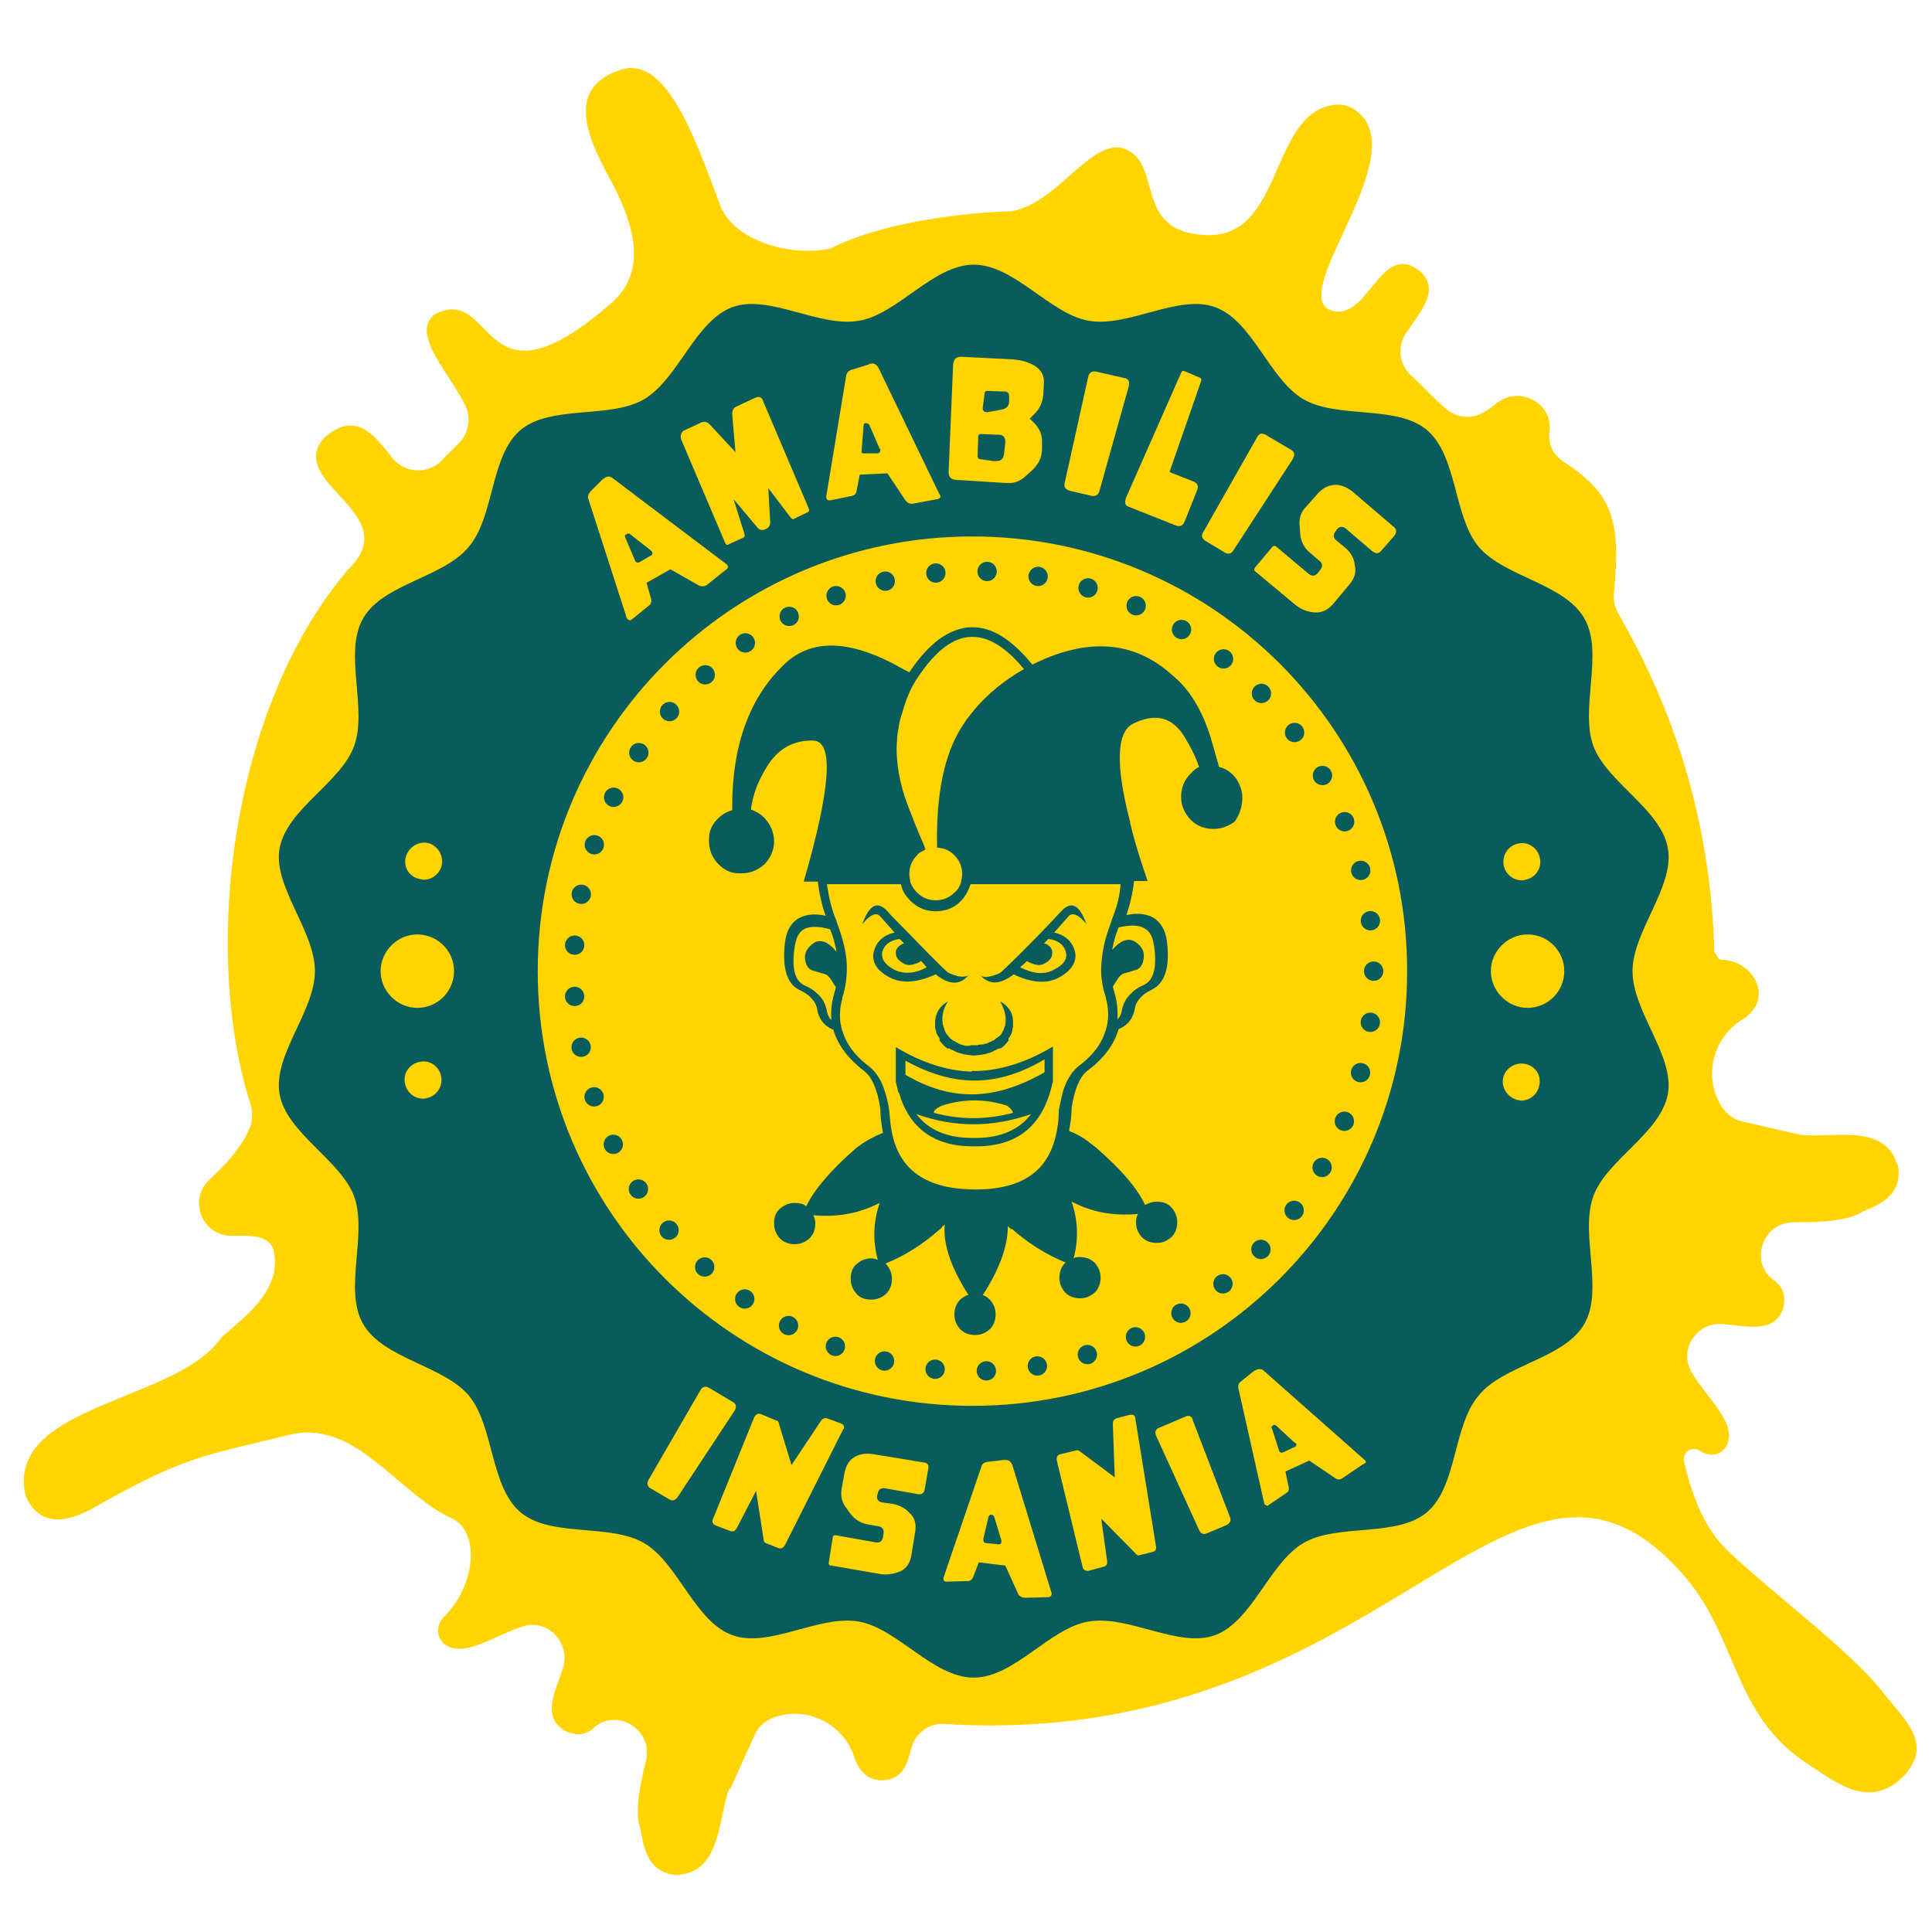
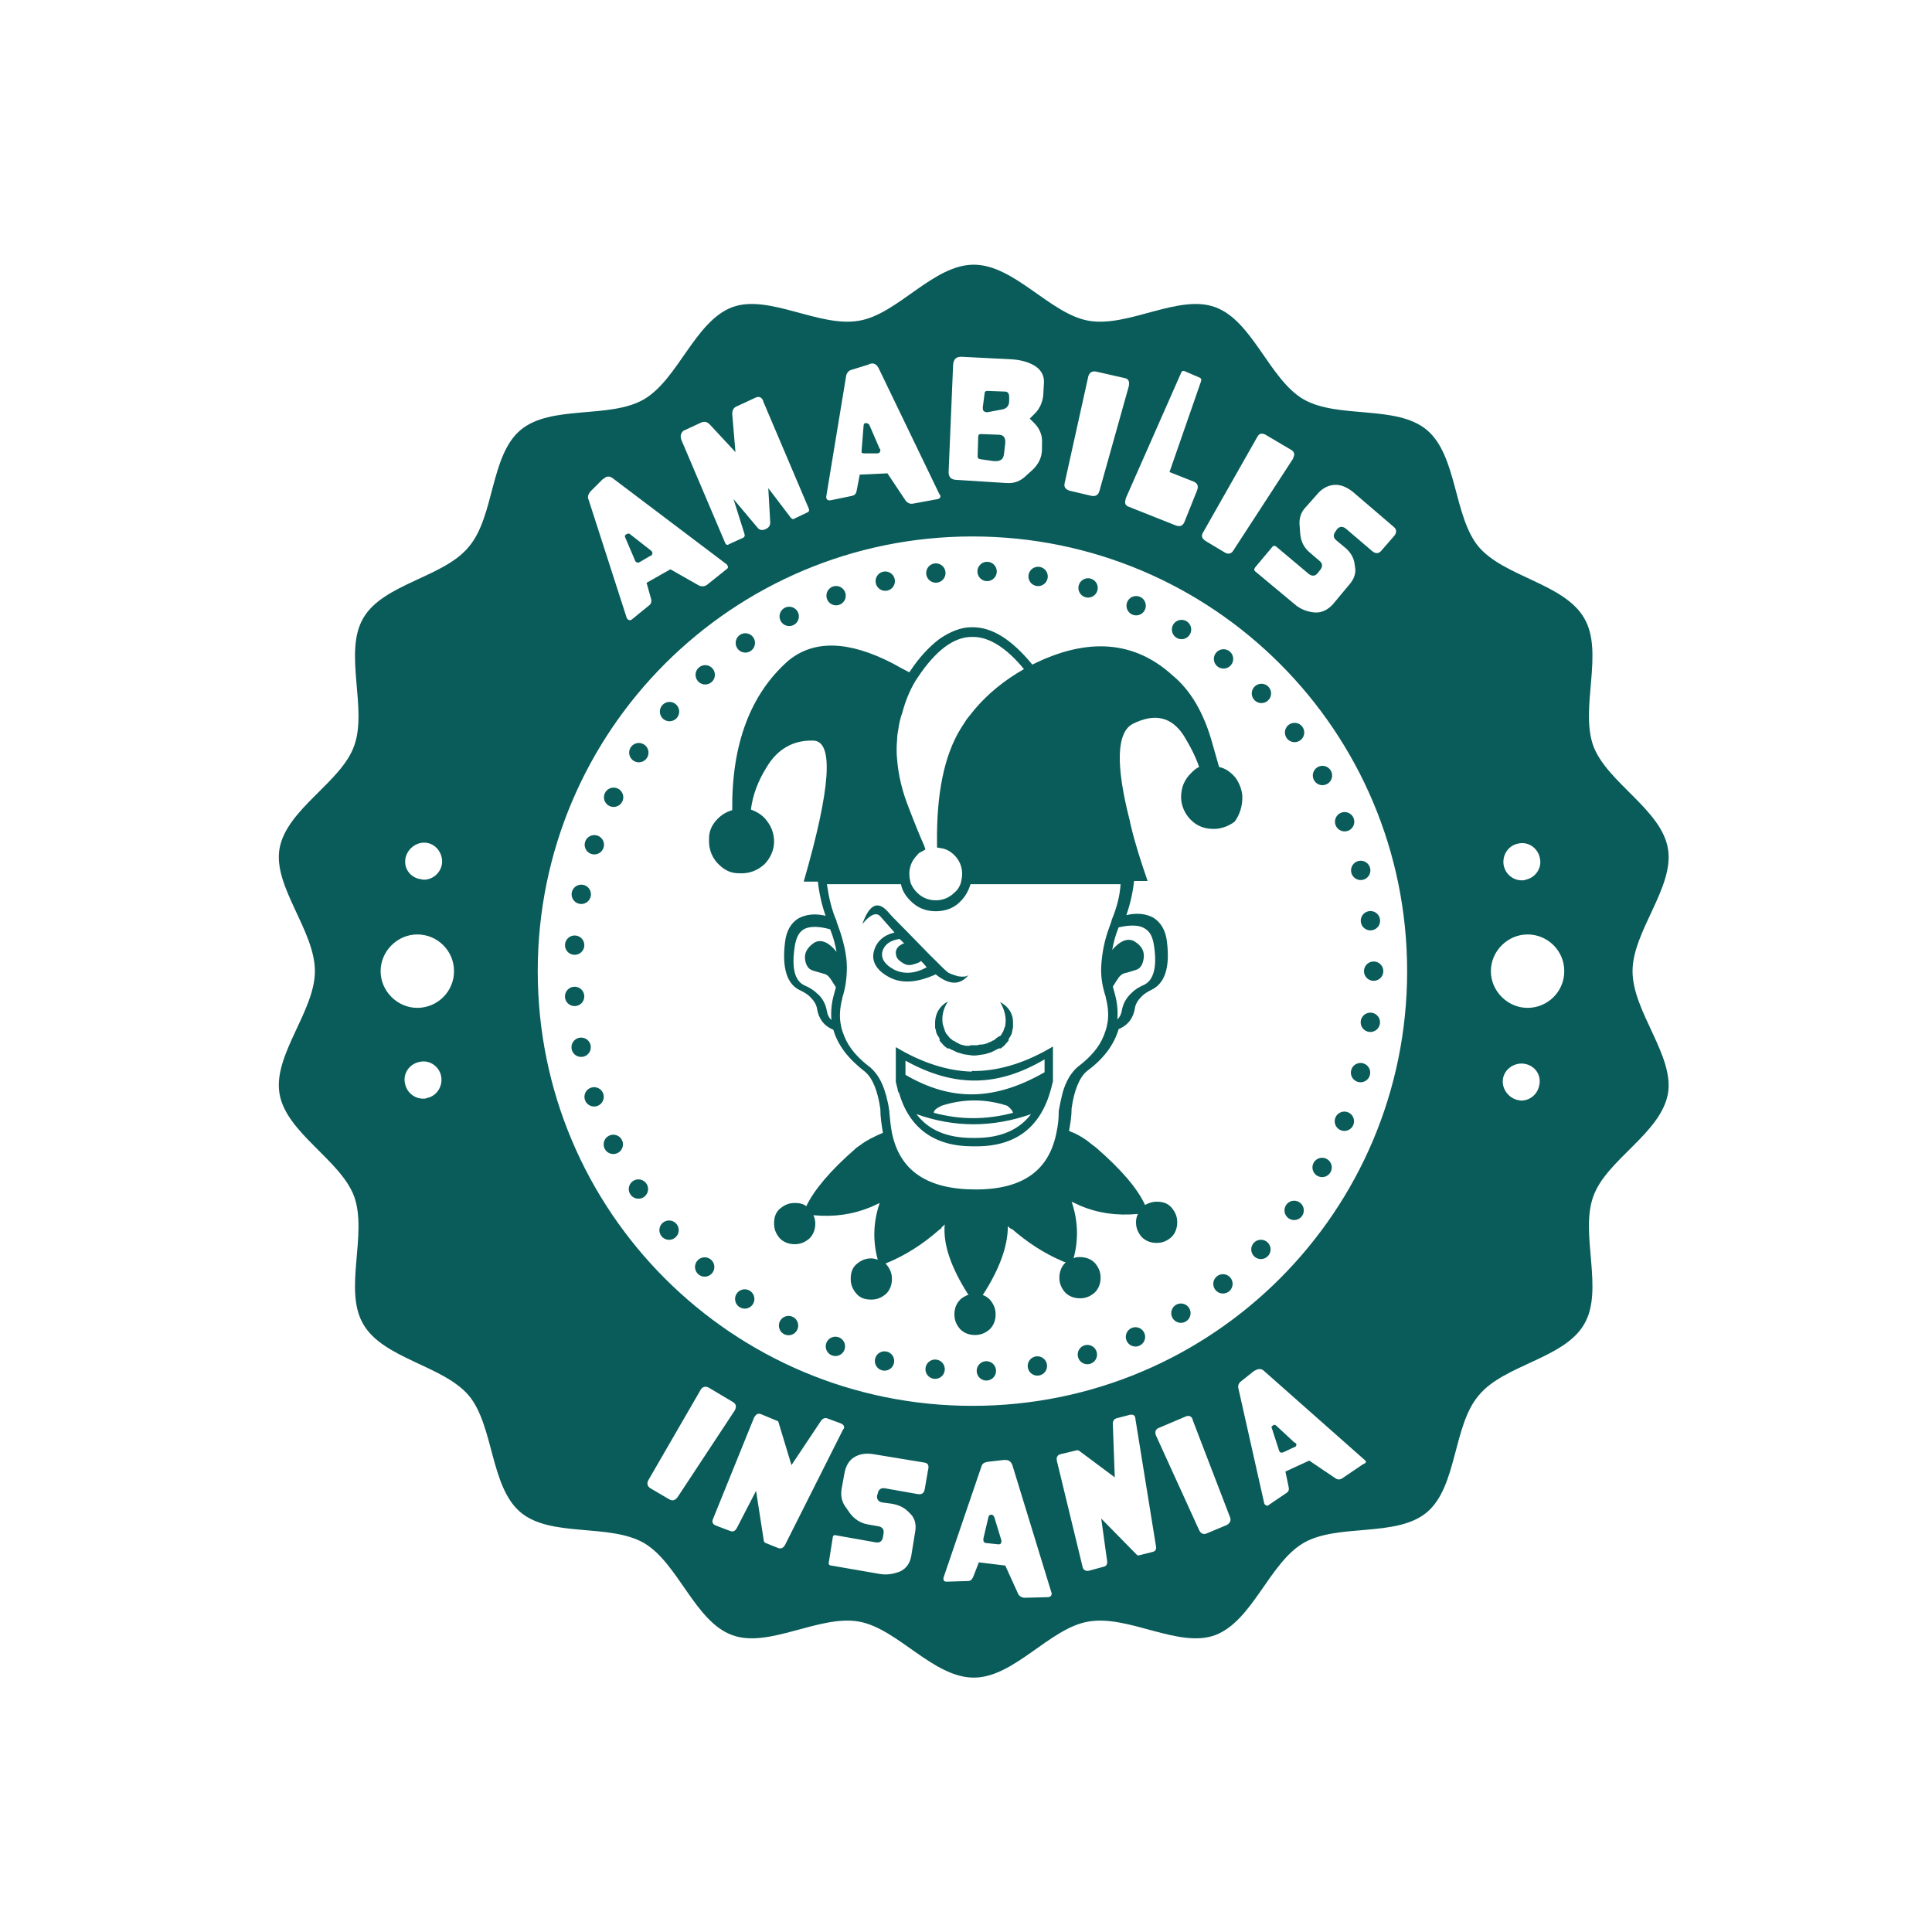
<svg xmlns="http://www.w3.org/2000/svg" version="1.1" id="bg" x="0px" y="0px" viewBox="0 0 300 300" style="enable-background:new 0 0 300 300;" xml:space="preserve">
  <style type="text/css">
	.st0{fill:#FFD400;}
	.st1{fill:#095C59;}
	.st2{fill:none;stroke:#095C59;stroke-width:3;stroke-linecap:round;stroke-miterlimit:10;stroke-dasharray:0,7.965;}
</style>
-   <path class="st0" d="M270.8,174.2c-1.3-0.2-2.4-1-3.2-2c-3.3-4.6-1.8-11.2,3.3-14.1c1.9-1.4,2.7-3.2,1.9-5.4c-1-2.4-3.2-3.6-5.7-3.7  c-0.3,0-0.6-1-0.9-1.1c-0.5-19.3-5.7-36.7-14.9-52.6c-0.5-0.9-0.8-2-0.7-3.1c1.2-11.9-0.5-15.7-7.8-20.5c-0.6-0.4-1.2-1-1.6-1.6  c-0.6-1.1-0.7-2.1-0.6-3.1c0.6-4.4-4.7-7.2-8.2-4.4c-0.7,0.6-1.4,1.1-2.2,1.5c-1.8,1-3.9,0.8-5.5-0.5c-2-1.6-3.7-3.6-5.6-5.3  c-1.8-1.7-2.2-4.4-0.8-6.5c2.1-3.3,5.4-6.6,2.3-9.6c-6.4-5.2-8.1,8.3-14.2,5.9c-6.1-3.2,13.2-24.2,4.2-30.9c-1-0.8-2.3-1.1-3.6-0.9  c-9.9,1.5-7.7,20.8-19.8,20.2c-11.8-0.5-6.1-11.9-13.3-13.6c-5.1-0.5-9.8,8.6-16.8,9.9c0,0-17.3,0.3-28.2,5.8  c-6,1.3-15-1.1-17.1-6.8c-3.9-10.4-8.4-23.5-15.6-20.9c-8.9,3-4.5,11.4-1,17.8c3.2,6.2,5.4,13.4-0.2,18.3  c-20.7,18.1-17.9-3.1-27.5,1.8c-3.9,3.1,2.5,9.3,4.8,14.3c0.9,2,0.4,4.3-1.1,5.8c-0.9,0.9-1.8,1.7-2.6,2.6c-2.1,2.2-5.7,2-7.6-0.3  c-2.7-3.4-5.3-7-9.7-4c-0.3,0.2-0.5,0.4-0.8,0.6C43.8,75,63.3,79.6,54,88.5c-18.2,21.4-22.7,59.1-15.1,83c0.4,1.2,0.3,2.5-0.1,3.6  c-1.3,3.1-3.8,5.8-6.3,8.1c-3.4,3.2-1,8.9,3.7,8.7c3.3-0.1,6.1,0,6.4,2.9c0.8,5.5-4,9.2-7.9,12.6c-0.3,0.2-0.5,0.5-0.7,0.8  c-7.2,9.4-32.1,10-30.2,23.2c0.1,0.7,0.3,1.3,0.7,1.9c2.8,4.6,7.9,2.2,11.3,0.1c12.7-7,14.7-7.1,28.7-10.5  c10.5-2.9,17,8.8,25.5,12.8c4.5,1.9,4,10.1-0.8,15.1c-1.3,1.2-1.7,3-0.3,4.4c2.9,2.4,7.4-1,12.1-2.6c4-1.4,7.7,2.5,6.4,6.5  c-1.3,3.8-3.2,7.4,0.2,9.6c2.1,1,3.4,0.6,4.5-0.3c3.6-3.4,9.4,0.2,8.2,5c-1,4.1-1.8,8.2-0.8,10.8c0.5,3.2,1.3,6.3,5,6.9  c0.3,0.1,0.7,0.1,1.1,0c6.4-0.7,5.9-8.8,7.7-13.6c0,0.2,0,0.3,0,0.5c1.3-2.9,2.6-5.8,3.9-8.6c0.5-1.2,1.5-2.1,2.7-2.6  c5.2-2.1,11.3,0.8,12.9,6.5c0.9,2.2,2.5,3.4,4.8,3.1c2.6-0.4,3.3-2.5,3.9-4.9c0.6-2.4,2.8-4,5.2-3.8c68.1,4.2,87.7-52.9,114.1-23.8  c9.1,9.7,7.9,22,19.6,29.8c5,3.3,10,7.4,15.3,2c4.5-5.1,0.1-8.5-3.3-12.9c-5-6.5-18.7-16.6-24.4-22.3c-3.1-3-5.2-7.8-6.5-13.6  c-0.3-1.3,1.1-2.4,2.3-1.7l0,0c1.5,1,3.3,1,4.3-0.7c1.7-3.4-2.7-7-5.3-11.2c-2.3-3.6,0.6-8.1,4.8-7.7c4,0.4,7.9,1.4,9.3-2.4  c0.5-2.3-0.2-3.4-1.3-4.3c-4.1-2.7-2-9.2,3-9.1c4.2,0,8.4-0.2,10.7-1.7c3-1.2,5.8-2.7,5.5-6.5c0-0.3-0.1-0.7-0.3-1.1  c-2.2-6.1-9.9-3.7-15-4.3L270.8,174.2z" />
  <g id="logo">
    <g>
      <path class="st1" d="M192.9,123.5c-0.1-1-0.5-2-1.1-2.8c-0.7-0.8-1.5-1.4-2.5-1.6l-1-3.5c-1.3-4.8-3.4-8.4-6.2-10.7    c-5.9-5.4-13.2-6-21.8-1.7c-3.2-3.9-6.3-5.9-9.5-5.8c-1.6,0-3.3,0.7-4.9,1.8c-1.6,1.2-3.2,2.9-4.7,5.2c0,0,0,0,0,0    c-0.8-0.4-1.7-0.9-2.6-1.4c-6.8-3.5-12.2-3.7-16.2-0.4c-5.9,5.2-8.8,13-8.7,23.2c-1,0.3-1.8,0.8-2.5,1.6c-0.7,0.8-1.1,1.7-1.1,2.8    c-0.1,1.7,0.5,3.2,1.8,4.3c0.8,0.7,1.7,1.1,2.8,1.1c1.6,0.1,2.9-0.4,4-1.4c0.9-0.9,1.5-2.2,1.5-3.5c0-1.4-0.5-2.6-1.5-3.7    c-0.6-0.6-1.3-1-2.1-1.3c0.3-2.3,1.1-4.4,2.4-6.5c1.7-2.9,4.2-4.3,7.3-4.2c3.2,0.1,2.7,7.4-1.5,21.9h2.2c0.2,1.8,0.6,3.6,1.2,5.3    c-1.7-0.4-3.1-0.2-4.2,0.4c-1.2,0.7-1.9,2-2.1,3.7c-0.5,4,0.3,6.6,2.4,7.5c0.6,0.3,1.1,0.6,1.5,1c0.6,0.6,1,1.2,1.1,2    c0.2,1.1,0.8,2.4,2.5,3.1c0.7,2.4,2.3,4.5,4.9,6.5c1.2,1,2,3,2.4,5.8c0,1.3,0.2,2.5,0.4,3.7c-1.4,0.6-2.6,1.2-3.5,1.9    c-0.3,0.2-0.6,0.4-0.8,0.6c-3.9,3.4-6.4,6.4-7.6,8.9c-0.5-0.4-1.1-0.5-1.8-0.5c-0.9,0-1.6,0.3-2.3,0.9s-0.9,1.4-0.9,2.3    c0,0.9,0.3,1.6,0.9,2.3c0.6,0.6,1.4,0.9,2.3,0.9c0.9,0,1.6-0.3,2.3-0.9c0.6-0.6,0.9-1.4,0.9-2.3c0-0.5-0.1-0.9-0.3-1.3    c3.2,0.3,6.1-0.1,9-1.3c0.4-0.2,0.9-0.4,1.3-0.6c0,0,0,0,0,0c-1,2.9-1.1,5.9-0.3,8.8c-0.3-0.1-0.7-0.2-1-0.2    c-0.9,0-1.6,0.3-2.3,0.9s-0.9,1.4-0.9,2.3c0,0.9,0.3,1.6,0.9,2.3s1.4,0.9,2.3,0.9c0.9,0,1.6-0.3,2.3-0.9c0.6-0.6,0.9-1.4,0.9-2.3    c0-0.9-0.3-1.6-0.9-2.3c0,0-0.1-0.1-0.1-0.1c3-1.2,5.8-3,8.3-5.2c0,0,0.1-0.1,0.4-0.3c0,0,0,0,0-0.1c0,0,0.1-0.1,0.1-0.1    c0.1-0.1,0.3-0.2,0.4-0.4c-0.3,3.1,1,6.8,3.7,11c0,0-0.1,0-0.1,0c0,0-0.1,0-0.1,0c-0.4,0.2-0.8,0.4-1.1,0.7    c-0.6,0.6-0.9,1.4-0.9,2.3c0,0.9,0.3,1.6,0.9,2.3c0.6,0.6,1.4,0.9,2.3,0.9c0.9,0,1.6-0.3,2.3-0.9c0.6-0.6,0.9-1.4,0.9-2.3    c0-0.9-0.3-1.6-0.9-2.3c-0.3-0.3-0.7-0.6-1.1-0.7c2.6-4,3.9-7.6,3.9-10.7c0,0,0.1,0.1,0.1,0.1c0.1,0.1,0.2,0.2,0.5,0.4    c0,0,0-0.1,0-0.1c2.4,2.1,5,3.8,7.8,5c0.2,0.1,0.4,0.2,0.6,0.2c0,0-0.1,0.1-0.1,0.1c-0.6,0.6-0.9,1.4-0.9,2.3    c0,0.9,0.3,1.6,0.9,2.3c0.6,0.6,1.4,0.9,2.3,0.9c0.9,0,1.6-0.3,2.3-0.9c0.6-0.6,0.9-1.4,0.9-2.3c0-0.9-0.3-1.6-0.9-2.3    c-0.6-0.6-1.4-0.9-2.3-0.9c-0.4,0-0.7,0-1,0.2c0.8-2.9,0.7-5.9-0.3-8.8c0,0,0,0,0,0c0.4,0.2,0.9,0.4,1.3,0.6    c2.8,1.2,5.8,1.6,9,1.3c-0.2,0.4-0.3,0.8-0.3,1.3c0,0.9,0.3,1.6,0.9,2.3c0.6,0.6,1.4,0.9,2.3,0.9c0.9,0,1.6-0.3,2.3-0.9    c0.6-0.6,0.9-1.4,0.9-2.3c0-0.9-0.3-1.6-0.9-2.3s-1.4-0.9-2.3-0.9c-0.7,0-1.2,0.2-1.8,0.5c-1.2-2.6-3.7-5.5-7.6-8.9    c-0.3-0.2-0.5-0.4-0.8-0.6c-0.8-0.7-1.8-1.3-2.7-1.7c-0.3-0.1-0.5-0.2-0.7-0.3c0.2-1.1,0.4-2.3,0.4-3.5c0.4-2.8,1.2-4.8,2.4-5.8    c2.6-1.9,4.2-4.1,4.9-6.5c1.7-0.7,2.3-2,2.5-3.1c0.1-0.8,0.5-1.4,1.1-2c0.4-0.4,0.9-0.7,1.5-1c2.1-1,2.9-3.5,2.4-7.5    c-0.2-1.8-1-3-2.1-3.7c-1.1-0.6-2.5-0.8-4.2-0.4c0.6-1.7,1-3.5,1.2-5.3h2.1c-1.1-3.2-2-6-2.6-8.6c0-0.1-0.1-0.3-0.1-0.4    c0-0.2-0.1-0.4-0.1-0.5c-2.2-8.6-2-13.6,0.5-14.9c3.4-1.7,6-1.1,7.9,1.8c1.1,1.8,1.9,3.4,2.4,4.9c-0.5,0.2-0.9,0.6-1.3,1    c-1,1-1.5,2.2-1.5,3.7c0,1.3,0.6,2.6,1.5,3.5c1.1,1.1,2.4,1.5,4,1.4c1-0.1,2-0.5,2.8-1.1C192.4,126.7,193,125.2,192.9,123.5z     M165.1,127v0.6C165.1,127.4,165.1,127.2,165.1,127C165.1,127,165.1,127,165.1,127z M142.5,105.2L142.5,105.2    C142.5,105.1,142.5,105.1,142.5,105.2c2.8-4.2,5.6-6.3,8.4-6.3c0.1,0,0.1,0,0.2,0c2.5,0,5.2,1.7,7.9,5c0,0,0,0,0,0    c-3,1.7-5.6,3.8-7.7,6.3c-0.4,0.5-0.8,1-1.2,1.5c-0.3,0.5-0.6,0.9-0.9,1.4c-2.6,4.2-3.8,10.2-3.7,17.9l0,0.6l0.6,0.1    c0.8,0.1,1.5,0.5,2.1,1.1c0.8,0.8,1.2,1.8,1.2,2.9c0,0.5-0.1,0.9-0.2,1.4c-0.2,0.6-0.5,1.1-1,1.5c-0.8,0.8-1.8,1.2-2.9,1.2    c-1.1,0-2.1-0.4-2.9-1.2c-0.5-0.5-0.8-1-1-1.5c-0.1-0.4-0.2-0.9-0.2-1.4c0-1.1,0.4-2.1,1.2-2.9c0.2-0.3,0.5-0.5,0.8-0.6l0.5-0.3    l-0.2-0.6c-0.8-1.8-1.6-3.8-2.4-5.9c-1-2.5-1.6-5-1.8-7.5c-0.1-1-0.1-2,0-3c0-0.6,0.1-1.2,0.2-1.7c0.1-0.8,0.3-1.7,0.6-2.5    C140.7,108.4,141.6,106.5,142.5,105.2z M137.4,127c0,0.2,0,0.5,0,0.7L137.4,127C137.4,127,137.4,127,137.4,127z M126.2,150.7    c0.7,0.2,1.3,0.4,1.7,0.5c0.5,0.1,0.8,0.4,1.2,1c0.1,0.2,0.4,0.6,0.7,1.1c-0.1,0.4-0.2,0.7-0.3,1.1c0,0,0,0,0,0    c-0.4,1.4-0.5,2.7-0.4,4c-0.4-0.4-0.6-0.8-0.7-1.4c-0.2-1.1-0.7-2.1-1.6-2.8c-0.5-0.5-1.2-0.9-1.9-1.2c-1.5-0.7-2-2.7-1.5-6    c0.2-1.3,0.6-2.2,1.4-2.7c0.9-0.5,2.3-0.5,4.1,0c0.5,1.2,0.8,2.4,1,3.5c-1.3-1.6-2.5-2-3.5-1.4c-1,0.7-1.5,1.5-1.4,2.5    C125.1,149.8,125.5,150.5,126.2,150.7z M177.8,144.2c0.8,0.5,1.2,1.3,1.4,2.7c0.5,3.3-0.1,5.3-1.5,6c-0.7,0.3-1.4,0.7-1.9,1.2    c-0.9,0.8-1.4,1.7-1.6,2.8c-0.1,0.6-0.3,1-0.7,1.4c0.1-1.3,0-2.6-0.4-4c0,0,0,0,0,0c-0.1-0.4-0.2-0.7-0.3-1.1    c0.3-0.5,0.5-0.8,0.7-1.1c0.3-0.5,0.7-0.9,1.2-1c0.5-0.1,1-0.3,1.7-0.5c0.7-0.2,1.1-0.9,1.2-1.9c0.1-1-0.3-1.8-1.4-2.5    c-1-0.6-2.2-0.2-3.5,1.3c0.2-1.1,0.5-2.3,1-3.5C175.5,143.6,176.9,143.6,177.8,144.2z M172.6,142.9c0,0,0,0.1,0,0.1    c-0.2,0.6-0.4,1.1-0.6,1.7c-0.6,1.8-0.9,3.6-1,5.3c-0.1,1.7,0.2,3.3,0.7,4.8c0,0,0,0,0,0.1c0.4,1.5,0.5,3,0.2,4.3    c-0.1,0.5-0.3,1.1-0.5,1.6c-0.7,1.8-2.1,3.4-4.1,4.9c0,0,0,0,0,0c-1,0.9-1.8,2.2-2.3,4c-0.2,0.8-0.4,1.7-0.6,2.8c0,0,0,0,0,0.1    c0,1.1-0.1,2-0.3,3c-1.1,6.1-5.2,9.1-12.6,9.1c-7.5,0-11.8-2.9-13-8.8c-0.2-1-0.3-2.1-0.4-3.2c0,0,0,0,0-0.1    c-0.1-0.9-0.3-1.7-0.5-2.5c0-0.1-0.1-0.2-0.1-0.3c-0.5-1.8-1.3-3.1-2.3-4c0,0,0,0,0,0c-2-1.5-3.4-3.1-4.1-4.9    c-0.2-0.5-0.4-1-0.5-1.6c-0.3-1.3-0.2-2.8,0.2-4.3c0,0,0-0.1,0-0.1c0.5-1.5,0.7-3.1,0.7-4.7c0,0,0,0,0,0c0-1.7-0.4-3.5-1-5.4    c-0.2-0.6-0.4-1.1-0.6-1.7c0,0,0-0.1,0-0.1c-0.8-1.8-1.2-3.7-1.5-5.7h11.5c0.2,1,0.7,1.8,1.5,2.6c1.1,1.1,2.4,1.6,3.9,1.6    s2.9-0.5,3.9-1.6c0.7-0.7,1.2-1.6,1.5-2.6h23.3C173.9,139.1,173.4,141,172.6,142.9z" />
      <path class="st1" d="M150.9,166.4c-3.8-0.1-7.8-1.4-11.8-3.8v5.4c0.1,0.4,0.2,0.8,0.3,1.2c0,0.2,0.1,0.4,0.2,0.5    c1.6,5.5,5.5,8.3,11.4,8.3h0.6c6.2,0,10-3,11.6-8.9c0.1-0.4,0.2-0.8,0.3-1.2v-5.4c-4,2.4-8,3.7-11.8,3.8H150.9z M151.5,176.7H151    c-3.9,0-6.8-1.2-8.7-3.7c5.9,2.1,11.8,2.1,17.8,0C158.3,175.4,155.4,176.7,151.5,176.7z M145,172.8c0-0.4,0.4-0.7,1.2-1.1    c3.4-1.1,6.8-1.1,10.2,0c0.5,0.4,0.8,0.7,0.9,1.1C153.1,173.9,149.1,173.9,145,172.8z M162.2,166.5c-7.7,4.4-14.4,4.6-21.6,0.4    v-2.2c7.6,4.2,14.3,4.1,21.6-0.2V166.5z" />
-       <path class="st1" d="M157.4,151.3c2.9,1.4,5.3,1.5,7.2,0.4c1.9-1.1,2.7-2.5,2.3-4c-0.4-1.5-1.5-2.5-3.2-2.9l2.2-2.5    c0.6-0.7,1.6-0.3,2.8,1.2c-1.1-3.1-2.4-3.7-4-1.9c-0.6,0.6-1.1,1.2-1.6,1.7v0c-1.9,2-3.5,3.6-4.7,4.8c-1.7,1.7-2.7,2.6-3,2.9    c-0.3,0.2-0.8,0.4-1.6,0.6c-0.7,0.2-1.3,0.1-1.6-0.2C153.6,153,155.3,152.9,157.4,151.3z M159.5,149.2L159.5,149.2    c0.1,0.2,0.5,0.3,1,0.5c0.6,0.2,1.1,0.2,1.5,0c0.4-0.2,0.8-0.4,1-0.7c0.3-0.3,0.4-0.7,0.4-1.1c0-0.4-0.2-0.8-0.5-1    c-0.3-0.3-0.6-0.4-0.8-0.4l0.7-0.7c1.5,0.2,2.4,0.9,2.7,2c0.3,1.1-0.3,2-1.9,2.8c-1.5,0.8-3.2,0.6-5.2-0.4    C159,149.7,159.3,149.4,159.5,149.2z" />
-       <path class="st1" d="M150.2,162.4c-0.3,0-0.6-0.1-1-0.2c-0.2-0.1-0.3-0.1-0.4-0.2c-0.1-0.1-0.3-0.1-0.4-0.2    c-0.1-0.1-0.3-0.2-0.4-0.2l-0.1-0.1l0,0l-0.4-0.3l-0.4-0.5c-0.2-0.2-0.3-0.4-0.4-0.7l-0.1-0.3c0-0.1-0.1-0.2-0.1-0.3    c0-0.1-0.1-0.3-0.1-0.3c-0.2-1.2,0-2.4,0.8-3.6c-1.3,0.7-1.9,1.8-2,3.1l0,0l0,0.9c0,0.1,0,0.2,0.1,0.4l0.1,0.5l0,0l0.2,0.4    c0.1,0.1,0.2,0.3,0.3,0.5l0,0.1l0,0.1l0,0.1l0.7,0.8l0,0v0l0,0l0,0l0.5,0.4l0.1,0l0.1,0l0.1,0c0.1,0.1,0.3,0.2,0.6,0.3l0.6,0.3    l1,0.3l1.4,0.2h0.3c0,0,0.1,0,0.1,0h0.1l1.4-0.2l1-0.3l0.6-0.3c0.2-0.1,0.4-0.2,0.6-0.3l0.1,0l0.1,0l0.1,0l0.5-0.4l0,0l0,0v0l0,0    l0.7-0.8l0-0.1l0-0.1l0-0.1c0.1-0.2,0.2-0.3,0.3-0.5l0.2-0.4l0,0l0.1-0.5c0-0.2,0.1-0.4,0.1-0.4l0-0.9l0,0c0-1.3-0.7-2.4-2-3.1    c0.7,1.2,1,2.4,0.8,3.6c0,0.1,0,0.2-0.1,0.3c0,0.1-0.1,0.2-0.1,0.3l-0.1,0.3c-0.1,0.2-0.3,0.5-0.4,0.7L155,161l-0.4,0.3l0,0    l-0.1,0.1c-0.1,0.1-0.3,0.2-0.4,0.2c-0.1,0.1-0.3,0.2-0.4,0.2c-0.1,0.1-0.3,0.1-0.4,0.2c-0.3,0.1-0.7,0.2-1,0.2    c-0.1,0-0.3,0-0.5,0.1l-0.5,0c0,0,0,0,0,0h0c0,0,0,0,0,0l-0.5,0C150.5,162.4,150.4,162.4,150.2,162.4z" />
+       <path class="st1" d="M150.2,162.4c-0.3,0-0.6-0.1-1-0.2c-0.2-0.1-0.3-0.1-0.4-0.2c-0.1-0.1-0.3-0.1-0.4-0.2    c-0.1-0.1-0.3-0.2-0.4-0.2l-0.1-0.1l0,0l-0.4-0.3l-0.4-0.5c-0.2-0.2-0.3-0.4-0.4-0.7l-0.1-0.3c0-0.1-0.1-0.2-0.1-0.3    c0-0.1-0.1-0.3-0.1-0.3c-0.2-1.2,0-2.4,0.8-3.6c-1.3,0.7-1.9,1.8-2,3.1l0,0l0,0.9c0,0.1,0,0.2,0.1,0.4l0.1,0.5l0,0l0.2,0.4    c0.1,0.1,0.2,0.3,0.3,0.5l0,0.1l0,0.1l0,0.1l0.7,0.8l0,0v0l0,0l0,0l0.5,0.4l0.1,0l0.1,0l0.1,0c0.1,0.1,0.3,0.2,0.6,0.3l0.6,0.3    l1,0.3l1.4,0.2h0.3c0,0,0.1,0,0.1,0h0.1l1.4-0.2l1-0.3l0.6-0.3c0.2-0.1,0.4-0.2,0.6-0.3l0.1,0l0.1,0l0.1,0l0.5-0.4l0,0l0,0v0l0,0    l0.7-0.8l0-0.1l0-0.1c0.1-0.2,0.2-0.3,0.3-0.5l0.2-0.4l0,0l0.1-0.5c0-0.2,0.1-0.4,0.1-0.4l0-0.9l0,0c0-1.3-0.7-2.4-2-3.1    c0.7,1.2,1,2.4,0.8,3.6c0,0.1,0,0.2-0.1,0.3c0,0.1-0.1,0.2-0.1,0.3l-0.1,0.3c-0.1,0.2-0.3,0.5-0.4,0.7L155,161l-0.4,0.3l0,0    l-0.1,0.1c-0.1,0.1-0.3,0.2-0.4,0.2c-0.1,0.1-0.3,0.2-0.4,0.2c-0.1,0.1-0.3,0.1-0.4,0.2c-0.3,0.1-0.7,0.2-1,0.2    c-0.1,0-0.3,0-0.5,0.1l-0.5,0c0,0,0,0,0,0h0c0,0,0,0,0,0l-0.5,0C150.5,162.4,150.4,162.4,150.2,162.4z" />
      <path class="st1" d="M145.3,151.3c2.1,1.7,3.8,1.7,5.1,0.1c-0.4,0.3-0.9,0.3-1.6,0.2c-0.7-0.2-1.3-0.4-1.6-0.6    c-0.3-0.2-1.3-1.2-3-2.9c-1.2-1.2-2.7-2.8-4.7-4.8v0c-0.5-0.5-1.1-1.1-1.6-1.7c-1.6-1.8-2.9-1.2-4,1.9c1.2-1.5,2.2-1.9,2.8-1.2    l2.2,2.5c-1.7,0.4-2.8,1.4-3.2,2.9c-0.4,1.5,0.3,2.9,2.3,4C140,152.8,142.4,152.6,145.3,151.3z M138.9,150.6    c-1.5-0.8-2.1-1.7-1.9-2.8c0.3-1.1,1.2-1.8,2.7-2l0.7,0.7c-0.2,0-0.5,0.2-0.8,0.4c-0.3,0.3-0.5,0.6-0.5,1c0,0.4,0.1,0.8,0.4,1.1    c0.3,0.3,0.6,0.5,1,0.7c0.4,0.2,0.9,0.2,1.5,0c0.6-0.2,0.9-0.3,1-0.5l0,0c0.2,0.2,0.5,0.5,0.9,1    C142.1,151.2,140.4,151.3,138.9,150.6z" />
    </g>
    <path id="umrandung" class="st1" d="M152.6,63.3L152.6,63.3l0.3-2.3c0-0.2,0.2-0.3,0.4-0.3l2.7,0.1c0.5,0,0.7,0.3,0.7,0.8v0.7   c0,0.7-0.4,1.2-1.2,1.3l-2.1,0.4h-0.3C152.7,63.9,152.6,63.7,152.6,63.3L152.6,63.3z M259,169.8c-1.1,6.2-9.6,10.3-11.6,16   c-2.1,5.8,1.7,14.5-1.4,19.8c-3.1,5.4-12.5,6.3-16.4,11.1c-4,4.7-3.3,14.1-8,18.1s-13.9,1.7-19.2,4.8s-7.9,12.1-13.7,14.3   c-5.7,2.1-13.5-3.2-19.7-2.1c-6,1-11.5,8.7-17.8,8.7s-11.8-7.6-17.8-8.7c-6.2-1.1-14,4.2-19.7,2.1c-5.8-2.1-8.4-11.2-13.7-14.3   c-5.4-3.1-14.5-0.8-19.2-4.8s-4.1-13.4-8-18.1c-4-4.7-13.3-5.7-16.4-11.1c-3.1-5.3,0.7-13.9-1.4-19.8c-2.1-5.7-10.6-9.9-11.6-16   c-1-6,5.5-12.8,5.5-19c0-6.3-6.5-13.1-5.5-19c1.1-6.2,9.6-10.3,11.6-16c2.1-5.8-1.7-14.5,1.4-19.8c3.1-5.4,12.5-6.3,16.4-11.1   c4-4.7,3.3-14.1,8-18.1S94.7,65.1,100,62s7.9-12.1,13.7-14.3c5.7-2.1,13.5,3.2,19.7,2.1c6-1,11.5-8.7,17.8-8.7s11.8,7.6,17.8,8.7   c6.2,1.1,14-4.2,19.7-2.1c5.8,2.1,8.4,11.2,13.7,14.3c5.4,3.1,14.5,0.8,19.2,4.8s4.1,13.4,8,18.1c4,4.7,13.3,5.7,16.4,11.1   c3.1,5.3-0.7,13.9,1.4,19.8c2.1,5.7,10.6,9.9,11.6,16c1,6-5.5,12.8-5.5,19C253.5,157.1,260,163.9,259,169.8z M65.2,136.5   c0.2,0,0.4,0.1,0.6,0.1c1.3,0,2.5-0.9,2.8-2.3c0.3-1.5-0.7-3.1-2.2-3.4c-1.5-0.3-3,0.7-3.4,2.2C62.6,134.7,63.6,136.2,65.2,136.5z    M68.5,167.1c-0.3-1.5-1.8-2.6-3.4-2.2c-1.5,0.3-2.6,1.8-2.2,3.4c0.3,1.4,1.5,2.3,2.8,2.3c0.2,0,0.4,0,0.6-0.1   C67.8,170.2,68.8,168.7,68.5,167.1z M70.5,150.8c0-3.2-2.6-5.7-5.7-5.7s-5.7,2.6-5.7,5.7s2.6,5.7,5.7,5.7   C67.9,156.5,70.5,154,70.5,150.8z M201.8,81.6l0.1,1.3c0.1,1.2,0.6,2.2,1.6,3l1.4,1.2c0.5,0.4,0.5,0.9,0.1,1.4l-0.4,0.5   c-0.4,0.5-0.9,0.5-1.4,0.1l-5-4.2c-0.2-0.2-0.5-0.2-0.7,0.1l-2.6,3.1c-0.2,0.3-0.2,0.5,0.1,0.7l6,5c0.9,0.8,2,1.2,3.1,1.3   c1.1,0.1,2.1-0.4,2.9-1.3l2.5-3c0.8-0.9,1.1-1.9,0.9-2.8l-0.1-0.7c-0.2-0.9-0.7-1.7-1.6-2.4l-1.2-1c-0.5-0.4-0.5-0.9-0.1-1.4   l0.2-0.3c0.4-0.5,0.9-0.5,1.4-0.1l4.1,3.5c0.5,0.4,1,0.4,1.4-0.1l2-2.3c0.4-0.5,0.4-1-0.1-1.4l-6.3-5.4c-1-0.8-2-1.2-3-1.1   s-1.9,0.6-2.7,1.6l-1.6,1.8C202,79.5,201.7,80.5,201.8,81.6L201.8,81.6z M187.2,84l3,1.8c0.5,0.3,1,0.2,1.3-0.3l9.3-14.3v-0.1   c0.3-0.5,0.2-1-0.4-1.3l-3.9-2.3c-0.6-0.3-1-0.2-1.3,0.4l-8.4,14.8C186.5,83.2,186.6,83.6,187.2,84L187.2,84z M183.4,57.9   l-8.6,19.5v0.1c-0.2,0.6-0.1,1,0.5,1.2l7.3,2.9c0.6,0.2,1,0.1,1.3-0.5l2-5c0.2-0.6,0.1-1-0.5-1.3l-3.8-1.5l4.9-14.1   c0.1-0.3,0-0.5-0.3-0.6l-2.1-0.9C183.7,57.5,183.5,57.6,183.4,57.9L183.4,57.9z M166.1,76.2l3.4,0.8c0.6,0.1,1-0.1,1.2-0.7   l4.6-16.4v-0.1c0.1-0.6-0.1-1-0.7-1.1l-4.4-1c-0.6-0.1-1,0.1-1.2,0.7l-3.7,16.7C165.2,75.7,165.5,76,166.1,76.2L166.1,76.2z    M147.3,73.3c0,0.7,0.3,1.1,1,1.2l7.9,0.5h0.1c1.2,0.1,2.2-0.3,3.1-1.2l1-0.9c0.9-0.9,1.4-1.9,1.4-3.2v-0.8   c0.1-1.2-0.3-2.3-1.2-3.2l-0.7-0.7l0.6-0.6c0.9-0.8,1.4-1.9,1.5-3.1l0.1-1.8c0.1-1.2-0.5-2.2-1.6-2.8c-0.9-0.5-2-0.8-3.3-0.9   l-7.9-0.4c-0.8,0-1.2,0.3-1.3,1.2L147.3,73.3L147.3,73.3z M128.3,77.1v0.2c0.1,0.3,0.2,0.4,0.6,0.4l3.4-0.7   c0.4-0.1,0.6-0.3,0.7-0.7l0.5-2.6l4.3-0.2l2.8,4.2c0.3,0.4,0.7,0.6,1.2,0.5l3.8-0.7c0.3-0.1,0.5-0.2,0.4-0.6c0,0,0-0.1-0.1-0.1   l-9.5-19.7c-0.3-0.5-0.7-0.8-1.3-0.6c-0.1,0-0.1,0-0.2,0.1l-2.6,0.8c-0.5,0.1-0.8,0.5-0.9,0.9C131.4,58.3,128.3,77.1,128.3,77.1z    M105.8,68.3l6.8,16c0.1,0.3,0.4,0.4,0.6,0.2l2.2-1c0.2-0.1,0.3-0.3,0.2-0.6l-1.7-5.4l3.7,4.4c0.3,0.4,0.7,0.5,1.2,0.3l0.2-0.1   c0.4-0.2,0.6-0.5,0.6-1l-0.3-5.3l3.5,4.6c0.2,0.2,0.4,0.3,0.6,0.1l1.9-0.9c0.3-0.1,0.4-0.3,0.3-0.6l-7.1-16.7v-0.1   c-0.3-0.6-0.7-0.7-1.3-0.4l-2.8,1.3c-0.5,0.2-0.7,0.6-0.7,1.2l0.5,5.9l-4-4.3c-0.4-0.4-0.8-0.5-1.3-0.3l-2.8,1.3   C105.7,67.3,105.6,67.7,105.8,68.3L105.8,68.3z M91.4,77.6l5.9,18.3c0,0.1,0.1,0.1,0.1,0.2c0.2,0.2,0.4,0.3,0.7,0.1l2.7-2.2   c0.3-0.2,0.4-0.6,0.3-1l-0.7-2.5l3.7-2.1l4.4,2.5c0.4,0.2,0.9,0.2,1.3-0.1l3-2.4c0.3-0.2,0.3-0.4,0.1-0.7l-0.1-0.1L95.2,74.3   c-0.5-0.4-1-0.4-1.4,0c-0.1,0-0.1,0.1-0.2,0.1l-1.9,1.9C91.3,76.8,91.2,77.2,91.4,77.6z M114.1,219c0.3-0.6,0.2-1-0.3-1.3l-3.7-2.2   c-0.5-0.3-1-0.2-1.3,0.3l-8.1,14c-0.3,0.5-0.2,1,0.3,1.3l2.9,1.7c0.5,0.3,0.9,0.2,1.3-0.3C105.2,232.5,114.1,219,114.1,219z    M121.9,239.9l9-17.9c0,0,0-0.1,0.1-0.1c0.2-0.4,0-0.7-0.5-0.9l-1.9-0.7c-0.4-0.2-0.8-0.1-1.1,0.3l-4.6,6.9l-2-6.6   c0-0.1-0.1-0.3-0.3-0.3l-2.4-1c-0.5-0.2-0.8,0-1.1,0.5l-6.4,15.8c-0.2,0.5,0,0.8,0.5,1l2.1,0.8c0.5,0.2,0.8,0.1,1.1-0.4l3-5.8   l1.2,7.7c0,0.2,0.1,0.3,0.3,0.4l2,0.8C121.3,240.5,121.6,240.4,121.9,239.9z M143.5,227.1l-7.9-1.3c-1.2-0.2-2.2,0-3,0.5   s-1.3,1.4-1.5,2.6l-0.4,2.2c-0.2,1.1,0,2.1,0.6,2.9l0.7,1c0.7,0.9,1.6,1.5,2.7,1.7l1.7,0.3c0.6,0.1,0.9,0.5,0.8,1.1l-0.1,0.6   c-0.1,0.6-0.5,0.9-1.1,0.8l-6.2-1.1c-0.3-0.1-0.5,0.1-0.5,0.4l-0.6,3.8c-0.1,0.3,0.1,0.5,0.4,0.5l7.5,1.3c1.1,0.2,2.2,0,3.2-0.4   c1-0.5,1.5-1.3,1.7-2.4l0.6-3.7c0.2-1.1,0-2-0.6-2.7l-0.5-0.5c-0.6-0.6-1.4-1-2.5-1.2l-1.5-0.2c-0.6-0.1-0.9-0.5-0.8-1.1l0.1-0.3   c0.1-0.6,0.5-0.9,1.1-0.8l5.1,0.9c0.6,0.1,1-0.1,1.1-0.8l0.5-2.9C144.3,227.5,144.1,227.2,143.5,227.1L143.5,227.1z M163.3,247.5   v-0.1l-6.1-19.9c-0.2-0.5-0.5-0.8-1.1-0.8h-0.2l-2.6,0.3c-0.5,0.1-0.8,0.3-0.9,0.7l-5.9,17.3v0.2c0,0.3,0.2,0.4,0.5,0.4l3.3-0.1   c0.4,0,0.6-0.2,0.8-0.6l0.9-2.3l4.1,0.5l2,4.4c0.2,0.4,0.6,0.6,1.1,0.6l3.7-0.1C163.1,247.9,163.3,247.8,163.3,247.5L163.3,247.5z    M179.5,240.1l-3.2-19.8v-0.1c-0.1-0.5-0.4-0.6-0.9-0.5l-1.9,0.5c-0.5,0.1-0.7,0.4-0.7,0.9l0.3,8.3l-5.5-4.1   c-0.1-0.1-0.3-0.1-0.4-0.1l-2.5,0.6c-0.5,0.1-0.7,0.5-0.6,1l4,16.5c0.1,0.5,0.5,0.7,1,0.6l2.2-0.6c0.5-0.1,0.7-0.4,0.6-1l-0.9-6.5   l5.5,5.6c0.1,0.1,0.3,0.2,0.4,0.1l2-0.5C179.4,240.9,179.6,240.6,179.5,240.1L179.5,240.1z M191,235.6l-5.8-15.1v-0.1   c-0.2-0.5-0.6-0.7-1.2-0.4l-4,1.7c-0.6,0.2-0.7,0.7-0.5,1.2l6.7,14.7c0.3,0.6,0.7,0.7,1.2,0.5l3.1-1.3   C191,236.5,191.2,236.1,191,235.6L191,235.6z M212,226.8l-0.1-0.1l-15.6-13.8c-0.4-0.4-0.9-0.4-1.4-0.1c-0.1,0-0.1,0.1-0.2,0.1   l-2,1.6c-0.4,0.3-0.5,0.7-0.4,1.1l4,17.8c0,0.1,0,0.1,0.1,0.2c0.2,0.2,0.4,0.3,0.6,0.1l2.8-1.9c0.3-0.2,0.4-0.5,0.3-0.9l-0.5-2.4   l3.7-1.7l4,2.7c0.4,0.3,0.8,0.3,1.2,0l3.1-2.1C212.1,227.2,212.2,227,212,226.8L212,226.8z M218.5,150.8   c0-37.3-30.2-67.5-67.5-67.5s-67.5,30.2-67.5,67.5s30.2,67.5,67.5,67.5S218.5,188.1,218.5,150.8z M233.5,134.4   c0.3,1.4,1.5,2.3,2.8,2.3c0.2,0,0.4,0,0.6-0.1c1.5-0.3,2.6-1.8,2.2-3.4c-0.3-1.5-1.8-2.6-3.4-2.2   C234.2,131.3,233.2,132.8,233.5,134.4L233.5,134.4z M236.8,165.2c-1.5-0.3-3.1,0.7-3.4,2.2c-0.3,1.5,0.7,3,2.2,3.4   c0.2,0,0.4,0.1,0.6,0.1c1.3,0,2.5-0.9,2.8-2.3C239.4,167,238.4,165.5,236.8,165.2L236.8,165.2z M242.9,150.8c0-3.2-2.6-5.7-5.7-5.7   s-5.7,2.6-5.7,5.7s2.6,5.7,5.7,5.7S242.9,154,242.9,150.8z M152.2,71.3l2.1,0.3h0.3c0.8,0,1.2-0.3,1.3-1.1l0.2-1.7v-0.2   c0-0.7-0.3-1.1-1.1-1.1l-2.7-0.1c-0.2,0-0.4,0.1-0.4,0.4l-0.1,3.1C151.8,71.1,152,71.3,152.2,71.3L152.2,71.3z M201,224l-2.8-2.6   c-0.2-0.2-0.4-0.2-0.6,0c-0.2,0.1-0.2,0.3-0.1,0.4l1.1,3.4c0,0.1,0.1,0.2,0.1,0.2c0.1,0.2,0.3,0.2,0.6,0.1l1.7-0.8h0.1   c0.2-0.2,0.3-0.4,0.1-0.6C201.1,224,201,224,201,224L201,224z M98.6,87c0,0.1,0.1,0.2,0.1,0.2c0.2,0.2,0.4,0.2,0.6,0.1l1.7-1h0.1   c0.2-0.2,0.3-0.4,0.1-0.7l-0.1-0.1L97.9,83c-0.2-0.2-0.4-0.2-0.7,0c-0.2,0.1-0.2,0.3-0.1,0.5L98.6,87z M154.4,235.6   c-0.1-0.2-0.2-0.4-0.5-0.4c-0.2,0-0.3,0.1-0.4,0.3l-0.8,3.4v0.3c0,0.2,0.2,0.4,0.4,0.4l1.9,0.2h0.1c0.3,0,0.4-0.2,0.4-0.5v-0.1   L154.4,235.6L154.4,235.6z M134.2,70.4h2.1c0.3-0.1,0.4-0.2,0.4-0.6c0,0,0-0.1-0.1-0.1L135,66c-0.1-0.2-0.3-0.3-0.6-0.3   c-0.2,0-0.3,0.2-0.3,0.4l-0.3,3.7v0.3C133.7,70.3,133.9,70.4,134.2,70.4L134.2,70.4z" />
    <circle id="kreis_x5F_punkte" class="st2" cx="151.2" cy="150.8" r="62.1" />
  </g>
</svg>